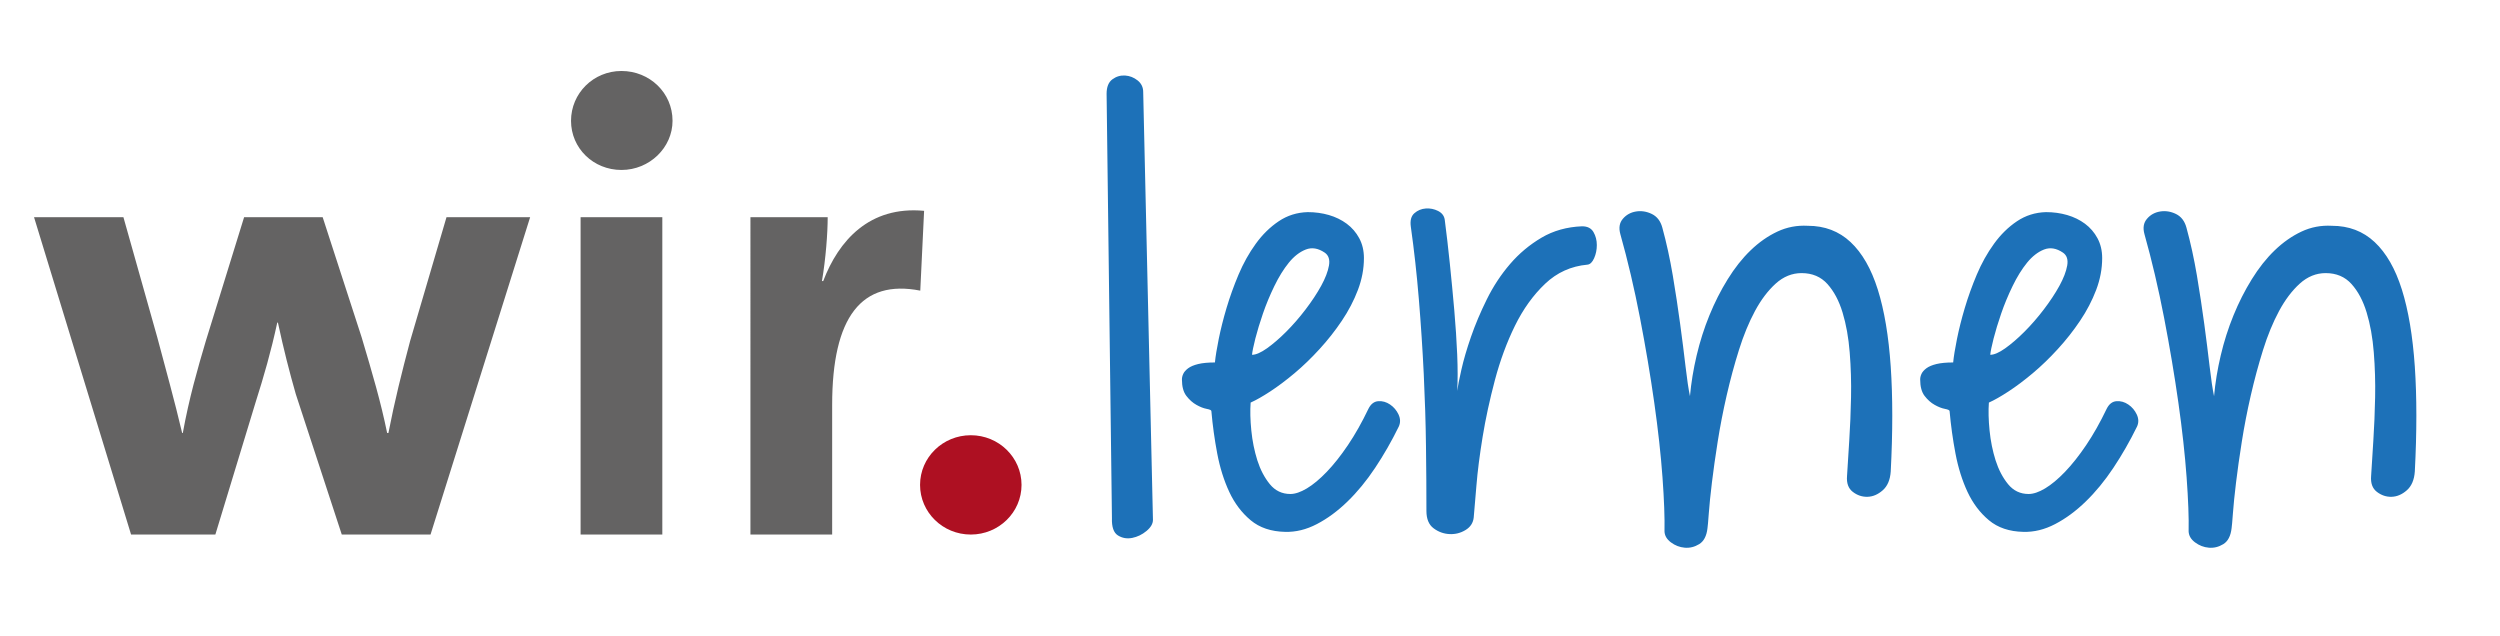
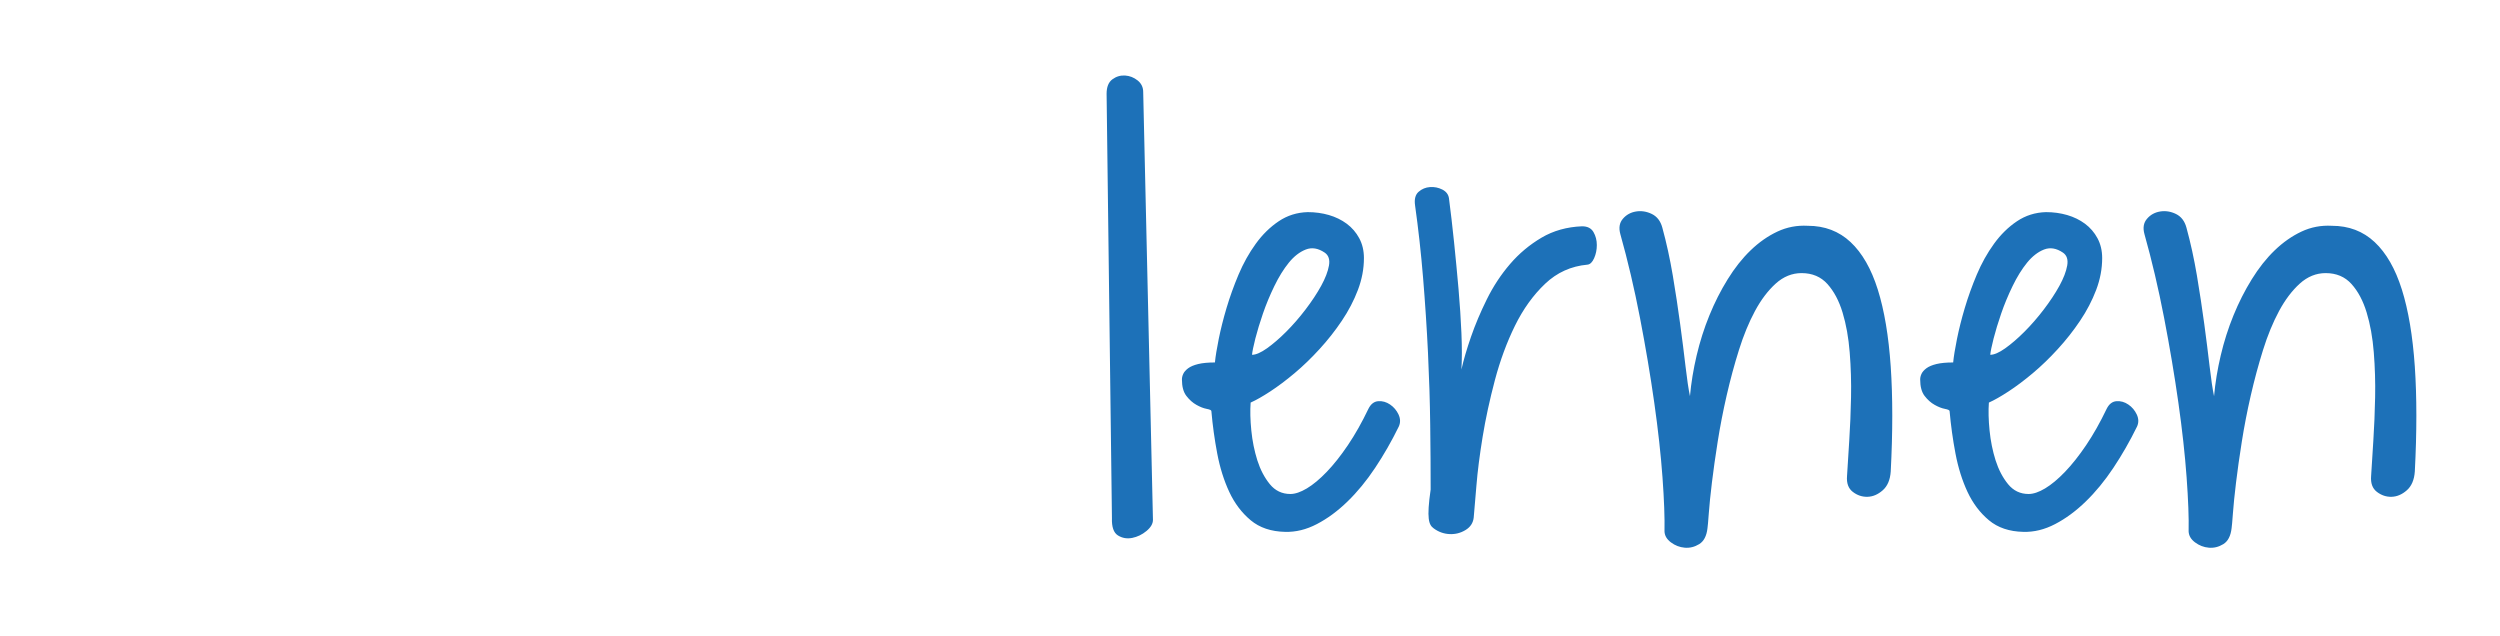
<svg xmlns="http://www.w3.org/2000/svg" version="1.1" id="Ebene_1" x="0px" y="0px" viewBox="0 0 810.03 206" style="enable-background:new 0 0 810.03 206;" xml:space="preserve">
  <style type="text/css">
	.st0{fill:#646363;}
	.st1{fill:#AE1022;}
	.st2{fill:#1D71B8;}
</style>
  <g>
-     <path class="st0" d="M171.77,70.38h-27.1l-11.79,40.13c-2.69,10.14-4.97,19.24-7.03,29.79h-0.41c-2.07-10.14-4.76-19.24-8.27-31.03   l-12.62-38.89H79.09l-12.41,40.13c-2.69,9.1-5.38,18.41-7.45,29.79h-0.21c-2.48-10.55-5.38-20.89-8.07-31.03L39.99,70.38H11.03   L42.47,173.2h27.31l13.03-42.82c2.69-8.48,4.97-16.34,7.03-25.86h0.21c1.86,8.69,3.72,15.93,5.79,23.17l14.9,45.51h28.76   L171.77,70.38L171.77,70.38z M217.91,39.14c0-9.1-7.45-16.14-16.55-16.14c-9.1,0-16.34,7.24-16.34,16.14   c0,8.9,7.24,15.93,16.34,15.93C210.46,55.07,217.91,47.83,217.91,39.14L217.91,39.14z M214.6,173.2V70.38h-26.48V173.2H214.6   L214.6,173.2z M299.42,68.31c-17.79-1.66-27.72,9.72-32.69,22.76h-0.41c1.24-7.24,1.86-15.52,1.86-20.69h-25.03V173.2h26.48v-42   c0-28.55,9.52-40.76,28.55-37.03L299.42,68.31L299.42,68.31z" />
-     <path class="st1" d="M314.55,173.2c9.08,0,16.44-7.2,16.44-16.09c0-8.88-7.36-16.09-16.44-16.09c-9.08,0-16.44,7.2-16.44,16.09   C298.11,166,305.47,173.2,314.55,173.2L314.55,173.2z" />
-     <path class="st2" d="M370.41,29.82c0-1.54-0.6-2.79-1.81-3.76c-1.21-0.96-2.55-1.49-4.05-1.59c-1.5-0.09-2.87,0.31-4.12,1.23   c-1.25,0.92-1.88,2.48-1.88,4.7l1.73,137.45c-0.1,2.89,0.55,4.77,1.95,5.64c1.39,0.87,2.94,1.13,4.62,0.8   c1.68-0.34,3.23-1.08,4.62-2.24c1.4-1.16,2.1-2.36,2.1-3.61L370.41,29.82L370.41,29.82z M394.4,146.96   c0.87,4.58,2.17,8.72,3.9,12.43c1.73,3.71,4.05,6.77,6.94,9.18c2.89,2.41,6.6,3.66,11.13,3.76c3.47,0.1,6.91-0.74,10.33-2.53   c3.42-1.78,6.72-4.21,9.9-7.3c3.18-3.08,6.17-6.72,8.96-10.91c2.79-4.19,5.35-8.65,7.66-13.37c0.58-1.25,0.55-2.55-0.07-3.9   c-0.63-1.35-1.54-2.43-2.75-3.25c-1.21-0.82-2.48-1.18-3.83-1.08c-1.35,0.1-2.41,0.92-3.18,2.46c-2.12,4.43-4.34,8.36-6.65,11.78   c-2.31,3.42-4.6,6.31-6.87,8.67c-2.27,2.36-4.41,4.14-6.43,5.35c-2.02,1.21-3.81,1.81-5.35,1.81c-2.7,0-4.91-1.06-6.65-3.18   c-1.73-2.12-3.08-4.7-4.05-7.73c-0.96-3.04-1.61-6.26-1.95-9.68c-0.34-3.42-0.41-6.43-0.22-9.03c1.73-0.77,3.85-1.97,6.36-3.61   c2.5-1.64,5.13-3.61,7.88-5.92c2.75-2.31,5.44-4.91,8.09-7.81c2.65-2.89,5.06-5.95,7.23-9.18c2.17-3.23,3.9-6.55,5.2-9.97   c1.3-3.42,1.95-6.87,1.95-10.33c0-2.41-0.51-4.55-1.52-6.43c-1.01-1.88-2.36-3.44-4.05-4.7c-1.69-1.25-3.61-2.19-5.78-2.82   c-2.17-0.63-4.46-0.94-6.87-0.94c-3.47,0.1-6.6,1.08-9.39,2.96c-2.8,1.88-5.28,4.31-7.44,7.3c-2.17,2.99-4.02,6.31-5.57,9.97   c-1.54,3.66-2.84,7.28-3.9,10.84c-1.06,3.57-1.9,6.92-2.53,10.05c-0.63,3.13-1.04,5.66-1.23,7.59c-2.22,0-4.02,0.17-5.42,0.51   c-1.4,0.34-2.48,0.8-3.25,1.37c-0.77,0.58-1.3,1.18-1.59,1.81c-0.29,0.63-0.43,1.23-0.43,1.81c0,2.31,0.48,4.1,1.45,5.35   c0.96,1.25,2.05,2.22,3.25,2.89c1.2,0.68,2.31,1.11,3.32,1.3c1.01,0.19,1.52,0.43,1.52,0.72   C392.9,137.79,393.53,142.39,394.4,146.96L394.4,146.96z M430.6,86.04c-0.34,1.93-1.18,4.12-2.53,6.58   c-1.35,2.46-3.04,5.01-5.06,7.66c-2.02,2.65-4.12,5.06-6.29,7.23c-2.17,2.17-4.24,3.95-6.21,5.35c-1.98,1.4-3.59,2.1-4.84,2.1   c0.1-1.06,0.46-2.82,1.08-5.28c0.63-2.46,1.45-5.15,2.46-8.09c1.01-2.94,2.24-5.9,3.69-8.89c1.45-2.99,3.01-5.51,4.7-7.59   c1.68-2.07,3.52-3.49,5.49-4.26c1.97-0.77,4.02-0.43,6.14,1.01C430.48,82.72,430.94,84.12,430.6,86.04L430.6,86.04z M464.5,171.17   c1.54,1.16,3.25,1.78,5.13,1.88c1.88,0.1,3.61-0.34,5.2-1.3c1.59-0.96,2.48-2.31,2.67-4.05c0.19-2.12,0.48-5.54,0.87-10.26   c0.38-4.72,1.06-10.02,2.02-15.9c0.96-5.88,2.29-12,3.97-18.36c1.69-6.36,3.85-12.23,6.5-17.63c2.65-5.39,5.9-9.92,9.76-13.59   c3.85-3.66,8.43-5.73,13.73-6.21c0.87-0.09,1.59-0.79,2.17-2.1c0.58-1.3,0.87-2.72,0.87-4.26c0-1.54-0.36-2.94-1.08-4.19   c-0.72-1.25-1.95-1.88-3.69-1.88c-4.91,0.19-9.3,1.42-13.15,3.69c-3.85,2.27-7.25,5.11-10.19,8.53c-2.94,3.42-5.45,7.23-7.52,11.42   c-2.07,4.19-3.78,8.24-5.13,12.14c-1.35,3.9-2.39,7.44-3.11,10.62c-0.72,3.18-1.18,5.49-1.37,6.94c0.19-3.27,0.19-7.2,0-11.78   c-0.2-4.58-0.51-9.35-0.94-14.31c-0.43-4.96-0.92-10-1.44-15.1c-0.53-5.11-1.08-9.88-1.66-14.31c-0.19-1.25-0.92-2.19-2.17-2.82   c-1.25-0.63-2.58-0.89-3.97-0.79c-1.4,0.1-2.63,0.6-3.68,1.52c-1.06,0.92-1.45,2.38-1.16,4.41c1.06,7.52,1.93,15.35,2.6,23.49   c0.67,8.14,1.2,16.24,1.59,24.28c0.38,8.05,0.63,15.85,0.72,23.41c0.1,7.56,0.14,14.52,0.14,20.88   C462.18,168.14,462.95,170.02,464.5,171.17L464.5,171.17z M541.39,175.73c1.35,1.01,2.84,1.59,4.48,1.73   c1.64,0.14,3.2-0.24,4.7-1.16c1.49-0.92,2.39-2.63,2.67-5.13c0.09-0.58,0.24-2.19,0.43-4.84c0.19-2.65,0.53-5.97,1.01-9.97   c0.48-4,1.11-8.43,1.88-13.3c0.77-4.86,1.73-9.83,2.89-14.89c1.16-5.06,2.48-9.97,3.98-14.74c1.49-4.77,3.23-8.98,5.2-12.65   c1.97-3.66,4.21-6.62,6.72-8.89c2.5-2.26,5.3-3.4,8.38-3.4c3.47,0,6.26,1.18,8.38,3.54c2.12,2.36,3.76,5.44,4.91,9.25   c1.16,3.81,1.93,8.12,2.31,12.93c0.38,4.82,0.53,9.66,0.43,14.53c-0.1,4.87-0.29,9.54-0.58,14.02c-0.29,4.48-0.53,8.31-0.72,11.49   c-0.19,2.31,0.43,4.02,1.88,5.13c1.44,1.11,3.04,1.64,4.77,1.59c1.74-0.05,3.37-0.75,4.91-2.1c1.54-1.35,2.41-3.37,2.6-6.07   c0.67-12.81,0.67-24.16,0-34.04c-0.68-9.88-2.07-18.19-4.19-24.93c-2.12-6.74-5.06-11.87-8.82-15.39   c-3.76-3.52-8.38-5.28-13.88-5.28c-3.47-0.19-6.74,0.43-9.83,1.88c-3.09,1.45-5.98,3.47-8.67,6.07c-2.7,2.6-5.18,5.73-7.44,9.39   c-2.27,3.66-4.24,7.56-5.93,11.71c-1.69,4.14-3.06,8.45-4.12,12.94c-1.06,4.48-1.78,8.89-2.17,13.22   c-0.48-2.31-0.96-5.54-1.44-9.68c-0.48-4.14-1.06-8.72-1.74-13.73c-0.67-5.01-1.47-10.24-2.38-15.68   c-0.92-5.44-2.05-10.62-3.4-15.54c-0.58-2.12-1.71-3.59-3.4-4.41c-1.69-0.82-3.4-1.08-5.13-0.8c-1.74,0.29-3.16,1.08-4.26,2.38   c-1.11,1.3-1.37,2.96-0.8,4.99c2.41,8.58,4.53,17.61,6.36,27.1c1.83,9.49,3.37,18.64,4.62,27.46c1.25,8.82,2.14,16.89,2.67,24.21   c0.53,7.32,0.74,13.15,0.65,17.49C539.36,173.53,540.04,174.71,541.39,175.73L541.39,175.73z M633.6,146.96   c0.87,4.58,2.17,8.72,3.9,12.43c1.74,3.71,4.05,6.77,6.94,9.18c2.89,2.41,6.6,3.66,11.13,3.76c3.47,0.1,6.91-0.74,10.33-2.53   c3.42-1.78,6.72-4.21,9.9-7.3c3.18-3.08,6.17-6.72,8.96-10.91c2.79-4.19,5.35-8.65,7.66-13.37c0.58-1.25,0.55-2.55-0.07-3.9   c-0.63-1.35-1.54-2.43-2.75-3.25c-1.21-0.82-2.48-1.18-3.83-1.08c-1.35,0.1-2.41,0.92-3.18,2.46c-2.12,4.43-4.34,8.36-6.65,11.78   c-2.31,3.42-4.6,6.31-6.87,8.67c-2.27,2.36-4.41,4.14-6.43,5.35c-2.02,1.21-3.81,1.81-5.35,1.81c-2.7,0-4.91-1.06-6.65-3.18   c-1.73-2.12-3.08-4.7-4.05-7.73c-0.96-3.04-1.61-6.26-1.95-9.68c-0.34-3.42-0.41-6.43-0.22-9.03c1.73-0.77,3.85-1.97,6.36-3.61   c2.51-1.64,5.13-3.61,7.88-5.92c2.75-2.31,5.44-4.91,8.09-7.81c2.65-2.89,5.06-5.95,7.23-9.18c2.17-3.23,3.9-6.55,5.2-9.97   c1.3-3.42,1.95-6.87,1.95-10.33c0-2.41-0.51-4.55-1.52-6.43c-1.01-1.88-2.36-3.44-4.05-4.7c-1.69-1.25-3.61-2.19-5.78-2.82   c-2.17-0.63-4.46-0.94-6.86-0.94c-3.47,0.1-6.6,1.08-9.4,2.96c-2.8,1.88-5.28,4.31-7.44,7.3c-2.17,2.99-4.02,6.31-5.57,9.97   c-1.54,3.66-2.84,7.28-3.9,10.84c-1.06,3.57-1.9,6.92-2.53,10.05c-0.63,3.13-1.04,5.66-1.23,7.59c-2.22,0-4.02,0.17-5.42,0.51   c-1.4,0.34-2.48,0.8-3.25,1.37c-0.77,0.58-1.3,1.18-1.59,1.81c-0.29,0.63-0.43,1.23-0.43,1.81c0,2.31,0.48,4.1,1.44,5.35   c0.96,1.25,2.05,2.22,3.25,2.89c1.2,0.68,2.31,1.11,3.32,1.3c1.01,0.19,1.52,0.43,1.52,0.72   C632.1,137.79,632.73,142.39,633.6,146.96L633.6,146.96z M669.8,86.04c-0.34,1.93-1.18,4.12-2.53,6.58   c-1.35,2.46-3.04,5.01-5.06,7.66c-2.02,2.65-4.12,5.06-6.29,7.23c-2.17,2.17-4.24,3.95-6.21,5.35c-1.98,1.4-3.59,2.1-4.84,2.1   c0.09-1.06,0.46-2.82,1.08-5.28c0.63-2.46,1.45-5.15,2.46-8.09c1.01-2.94,2.24-5.9,3.69-8.89c1.45-2.99,3.01-5.51,4.7-7.59   c1.69-2.07,3.52-3.49,5.49-4.26c1.97-0.77,4.02-0.43,6.14,1.01C669.68,82.72,670.14,84.12,669.8,86.04L669.8,86.04z M711.21,175.73   c1.35,1.01,2.84,1.59,4.48,1.73c1.64,0.14,3.2-0.24,4.7-1.16c1.49-0.92,2.38-2.63,2.67-5.13c0.09-0.58,0.24-2.19,0.43-4.84   c0.19-2.65,0.53-5.97,1.01-9.97c0.48-4,1.11-8.43,1.88-13.3c0.77-4.86,1.73-9.83,2.89-14.89c1.16-5.06,2.48-9.97,3.97-14.74   c1.49-4.77,3.23-8.98,5.2-12.65c1.97-3.66,4.21-6.62,6.72-8.89c2.51-2.26,5.3-3.4,8.38-3.4c3.47,0,6.26,1.18,8.38,3.54   c2.12,2.36,3.76,5.44,4.91,9.25c1.16,3.81,1.93,8.12,2.31,12.93c0.38,4.82,0.53,9.66,0.43,14.53c-0.1,4.87-0.29,9.54-0.58,14.02   c-0.29,4.48-0.53,8.31-0.72,11.49c-0.19,2.31,0.43,4.02,1.88,5.13c1.45,1.11,3.04,1.64,4.77,1.59c1.73-0.05,3.37-0.75,4.91-2.1   c1.54-1.35,2.41-3.37,2.6-6.07c0.67-12.81,0.67-24.16,0-34.04c-0.68-9.88-2.07-18.19-4.19-24.93c-2.12-6.74-5.06-11.87-8.82-15.39   c-3.76-3.52-8.38-5.28-13.88-5.28c-3.47-0.19-6.75,0.43-9.83,1.88c-3.09,1.45-5.97,3.47-8.67,6.07c-2.7,2.6-5.18,5.73-7.44,9.39   c-2.27,3.66-4.24,7.56-5.93,11.71c-1.69,4.14-3.06,8.45-4.12,12.94c-1.06,4.48-1.78,8.89-2.17,13.22   c-0.48-2.31-0.96-5.54-1.44-9.68c-0.48-4.14-1.06-8.72-1.73-13.73c-0.68-5.01-1.47-10.24-2.38-15.68   c-0.92-5.44-2.05-10.62-3.4-15.54c-0.58-2.12-1.71-3.59-3.4-4.41c-1.69-0.82-3.4-1.08-5.13-0.8c-1.74,0.29-3.16,1.08-4.26,2.38   c-1.11,1.3-1.37,2.96-0.8,4.99c2.41,8.58,4.53,17.61,6.36,27.1c1.83,9.49,3.37,18.64,4.62,27.46c1.25,8.82,2.14,16.89,2.67,24.21   c0.53,7.32,0.75,13.15,0.65,17.49C709.19,173.53,709.86,174.71,711.21,175.73L711.21,175.73z" />
+     <path class="st2" d="M370.41,29.82c0-1.54-0.6-2.79-1.81-3.76c-1.21-0.96-2.55-1.49-4.05-1.59c-1.5-0.09-2.87,0.31-4.12,1.23   c-1.25,0.92-1.88,2.48-1.88,4.7l1.73,137.45c-0.1,2.89,0.55,4.77,1.95,5.64c1.39,0.87,2.94,1.13,4.62,0.8   c1.68-0.34,3.23-1.08,4.62-2.24c1.4-1.16,2.1-2.36,2.1-3.61L370.41,29.82L370.41,29.82z M394.4,146.96   c0.87,4.58,2.17,8.72,3.9,12.43c1.73,3.71,4.05,6.77,6.94,9.18c2.89,2.41,6.6,3.66,11.13,3.76c3.47,0.1,6.91-0.74,10.33-2.53   c3.42-1.78,6.72-4.21,9.9-7.3c3.18-3.08,6.17-6.72,8.96-10.91c2.79-4.19,5.35-8.65,7.66-13.37c0.58-1.25,0.55-2.55-0.07-3.9   c-0.63-1.35-1.54-2.43-2.75-3.25c-1.21-0.82-2.48-1.18-3.83-1.08c-1.35,0.1-2.41,0.92-3.18,2.46c-2.12,4.43-4.34,8.36-6.65,11.78   c-2.31,3.42-4.6,6.31-6.87,8.67c-2.27,2.36-4.41,4.14-6.43,5.35c-2.02,1.21-3.81,1.81-5.35,1.81c-2.7,0-4.91-1.06-6.65-3.18   c-1.73-2.12-3.08-4.7-4.05-7.73c-0.96-3.04-1.61-6.26-1.95-9.68c-0.34-3.42-0.41-6.43-0.22-9.03c1.73-0.77,3.85-1.97,6.36-3.61   c2.5-1.64,5.13-3.61,7.88-5.92c2.75-2.31,5.44-4.91,8.09-7.81c2.65-2.89,5.06-5.95,7.23-9.18c2.17-3.23,3.9-6.55,5.2-9.97   c1.3-3.42,1.95-6.87,1.95-10.33c0-2.41-0.51-4.55-1.52-6.43c-1.01-1.88-2.36-3.44-4.05-4.7c-1.69-1.25-3.61-2.19-5.78-2.82   c-2.17-0.63-4.46-0.94-6.87-0.94c-3.47,0.1-6.6,1.08-9.39,2.96c-2.8,1.88-5.28,4.31-7.44,7.3c-2.17,2.99-4.02,6.31-5.57,9.97   c-1.54,3.66-2.84,7.28-3.9,10.84c-1.06,3.57-1.9,6.92-2.53,10.05c-0.63,3.13-1.04,5.66-1.23,7.59c-2.22,0-4.02,0.17-5.42,0.51   c-1.4,0.34-2.48,0.8-3.25,1.37c-0.77,0.58-1.3,1.18-1.59,1.81c-0.29,0.63-0.43,1.23-0.43,1.81c0,2.31,0.48,4.1,1.45,5.35   c0.96,1.25,2.05,2.22,3.25,2.89c1.2,0.68,2.31,1.11,3.32,1.3c1.01,0.19,1.52,0.43,1.52,0.72   C392.9,137.79,393.53,142.39,394.4,146.96L394.4,146.96z M430.6,86.04c-0.34,1.93-1.18,4.12-2.53,6.58   c-1.35,2.46-3.04,5.01-5.06,7.66c-2.02,2.65-4.12,5.06-6.29,7.23c-2.17,2.17-4.24,3.95-6.21,5.35c-1.98,1.4-3.59,2.1-4.84,2.1   c0.1-1.06,0.46-2.82,1.08-5.28c0.63-2.46,1.45-5.15,2.46-8.09c1.01-2.94,2.24-5.9,3.69-8.89c1.45-2.99,3.01-5.51,4.7-7.59   c1.68-2.07,3.52-3.49,5.49-4.26c1.97-0.77,4.02-0.43,6.14,1.01C430.48,82.72,430.94,84.12,430.6,86.04L430.6,86.04z M464.5,171.17   c1.54,1.16,3.25,1.78,5.13,1.88c1.88,0.1,3.61-0.34,5.2-1.3c1.59-0.96,2.48-2.31,2.67-4.05c0.19-2.12,0.48-5.54,0.87-10.26   c0.38-4.72,1.06-10.02,2.02-15.9c0.96-5.88,2.29-12,3.97-18.36c1.69-6.36,3.85-12.23,6.5-17.63c2.65-5.39,5.9-9.92,9.76-13.59   c3.85-3.66,8.43-5.73,13.73-6.21c0.87-0.09,1.59-0.79,2.17-2.1c0.58-1.3,0.87-2.72,0.87-4.26c0-1.54-0.36-2.94-1.08-4.19   c-0.72-1.25-1.95-1.88-3.69-1.88c-4.91,0.19-9.3,1.42-13.15,3.69c-3.85,2.27-7.25,5.11-10.19,8.53c-2.94,3.42-5.45,7.23-7.52,11.42   c-2.07,4.19-3.78,8.24-5.13,12.14c-1.35,3.9-2.39,7.44-3.11,10.62c0.19-3.27,0.19-7.2,0-11.78   c-0.2-4.58-0.51-9.35-0.94-14.31c-0.43-4.96-0.92-10-1.44-15.1c-0.53-5.11-1.08-9.88-1.66-14.31c-0.19-1.25-0.92-2.19-2.17-2.82   c-1.25-0.63-2.58-0.89-3.97-0.79c-1.4,0.1-2.63,0.6-3.68,1.52c-1.06,0.92-1.45,2.38-1.16,4.41c1.06,7.52,1.93,15.35,2.6,23.49   c0.67,8.14,1.2,16.24,1.59,24.28c0.38,8.05,0.63,15.85,0.72,23.41c0.1,7.56,0.14,14.52,0.14,20.88   C462.18,168.14,462.95,170.02,464.5,171.17L464.5,171.17z M541.39,175.73c1.35,1.01,2.84,1.59,4.48,1.73   c1.64,0.14,3.2-0.24,4.7-1.16c1.49-0.92,2.39-2.63,2.67-5.13c0.09-0.58,0.24-2.19,0.43-4.84c0.19-2.65,0.53-5.97,1.01-9.97   c0.48-4,1.11-8.43,1.88-13.3c0.77-4.86,1.73-9.83,2.89-14.89c1.16-5.06,2.48-9.97,3.98-14.74c1.49-4.77,3.23-8.98,5.2-12.65   c1.97-3.66,4.21-6.62,6.72-8.89c2.5-2.26,5.3-3.4,8.38-3.4c3.47,0,6.26,1.18,8.38,3.54c2.12,2.36,3.76,5.44,4.91,9.25   c1.16,3.81,1.93,8.12,2.31,12.93c0.38,4.82,0.53,9.66,0.43,14.53c-0.1,4.87-0.29,9.54-0.58,14.02c-0.29,4.48-0.53,8.31-0.72,11.49   c-0.19,2.31,0.43,4.02,1.88,5.13c1.44,1.11,3.04,1.64,4.77,1.59c1.74-0.05,3.37-0.75,4.91-2.1c1.54-1.35,2.41-3.37,2.6-6.07   c0.67-12.81,0.67-24.16,0-34.04c-0.68-9.88-2.07-18.19-4.19-24.93c-2.12-6.74-5.06-11.87-8.82-15.39   c-3.76-3.52-8.38-5.28-13.88-5.28c-3.47-0.19-6.74,0.43-9.83,1.88c-3.09,1.45-5.98,3.47-8.67,6.07c-2.7,2.6-5.18,5.73-7.44,9.39   c-2.27,3.66-4.24,7.56-5.93,11.71c-1.69,4.14-3.06,8.45-4.12,12.94c-1.06,4.48-1.78,8.89-2.17,13.22   c-0.48-2.31-0.96-5.54-1.44-9.68c-0.48-4.14-1.06-8.72-1.74-13.73c-0.67-5.01-1.47-10.24-2.38-15.68   c-0.92-5.44-2.05-10.62-3.4-15.54c-0.58-2.12-1.71-3.59-3.4-4.41c-1.69-0.82-3.4-1.08-5.13-0.8c-1.74,0.29-3.16,1.08-4.26,2.38   c-1.11,1.3-1.37,2.96-0.8,4.99c2.41,8.58,4.53,17.61,6.36,27.1c1.83,9.49,3.37,18.64,4.62,27.46c1.25,8.82,2.14,16.89,2.67,24.21   c0.53,7.32,0.74,13.15,0.65,17.49C539.36,173.53,540.04,174.71,541.39,175.73L541.39,175.73z M633.6,146.96   c0.87,4.58,2.17,8.72,3.9,12.43c1.74,3.71,4.05,6.77,6.94,9.18c2.89,2.41,6.6,3.66,11.13,3.76c3.47,0.1,6.91-0.74,10.33-2.53   c3.42-1.78,6.72-4.21,9.9-7.3c3.18-3.08,6.17-6.72,8.96-10.91c2.79-4.19,5.35-8.65,7.66-13.37c0.58-1.25,0.55-2.55-0.07-3.9   c-0.63-1.35-1.54-2.43-2.75-3.25c-1.21-0.82-2.48-1.18-3.83-1.08c-1.35,0.1-2.41,0.92-3.18,2.46c-2.12,4.43-4.34,8.36-6.65,11.78   c-2.31,3.42-4.6,6.31-6.87,8.67c-2.27,2.36-4.41,4.14-6.43,5.35c-2.02,1.21-3.81,1.81-5.35,1.81c-2.7,0-4.91-1.06-6.65-3.18   c-1.73-2.12-3.08-4.7-4.05-7.73c-0.96-3.04-1.61-6.26-1.95-9.68c-0.34-3.42-0.41-6.43-0.22-9.03c1.73-0.77,3.85-1.97,6.36-3.61   c2.51-1.64,5.13-3.61,7.88-5.92c2.75-2.31,5.44-4.91,8.09-7.81c2.65-2.89,5.06-5.95,7.23-9.18c2.17-3.23,3.9-6.55,5.2-9.97   c1.3-3.42,1.95-6.87,1.95-10.33c0-2.41-0.51-4.55-1.52-6.43c-1.01-1.88-2.36-3.44-4.05-4.7c-1.69-1.25-3.61-2.19-5.78-2.82   c-2.17-0.63-4.46-0.94-6.86-0.94c-3.47,0.1-6.6,1.08-9.4,2.96c-2.8,1.88-5.28,4.31-7.44,7.3c-2.17,2.99-4.02,6.31-5.57,9.97   c-1.54,3.66-2.84,7.28-3.9,10.84c-1.06,3.57-1.9,6.92-2.53,10.05c-0.63,3.13-1.04,5.66-1.23,7.59c-2.22,0-4.02,0.17-5.42,0.51   c-1.4,0.34-2.48,0.8-3.25,1.37c-0.77,0.58-1.3,1.18-1.59,1.81c-0.29,0.63-0.43,1.23-0.43,1.81c0,2.31,0.48,4.1,1.44,5.35   c0.96,1.25,2.05,2.22,3.25,2.89c1.2,0.68,2.31,1.11,3.32,1.3c1.01,0.19,1.52,0.43,1.52,0.72   C632.1,137.79,632.73,142.39,633.6,146.96L633.6,146.96z M669.8,86.04c-0.34,1.93-1.18,4.12-2.53,6.58   c-1.35,2.46-3.04,5.01-5.06,7.66c-2.02,2.65-4.12,5.06-6.29,7.23c-2.17,2.17-4.24,3.95-6.21,5.35c-1.98,1.4-3.59,2.1-4.84,2.1   c0.09-1.06,0.46-2.82,1.08-5.28c0.63-2.46,1.45-5.15,2.46-8.09c1.01-2.94,2.24-5.9,3.69-8.89c1.45-2.99,3.01-5.51,4.7-7.59   c1.69-2.07,3.52-3.49,5.49-4.26c1.97-0.77,4.02-0.43,6.14,1.01C669.68,82.72,670.14,84.12,669.8,86.04L669.8,86.04z M711.21,175.73   c1.35,1.01,2.84,1.59,4.48,1.73c1.64,0.14,3.2-0.24,4.7-1.16c1.49-0.92,2.38-2.63,2.67-5.13c0.09-0.58,0.24-2.19,0.43-4.84   c0.19-2.65,0.53-5.97,1.01-9.97c0.48-4,1.11-8.43,1.88-13.3c0.77-4.86,1.73-9.83,2.89-14.89c1.16-5.06,2.48-9.97,3.97-14.74   c1.49-4.77,3.23-8.98,5.2-12.65c1.97-3.66,4.21-6.62,6.72-8.89c2.51-2.26,5.3-3.4,8.38-3.4c3.47,0,6.26,1.18,8.38,3.54   c2.12,2.36,3.76,5.44,4.91,9.25c1.16,3.81,1.93,8.12,2.31,12.93c0.38,4.82,0.53,9.66,0.43,14.53c-0.1,4.87-0.29,9.54-0.58,14.02   c-0.29,4.48-0.53,8.31-0.72,11.49c-0.19,2.31,0.43,4.02,1.88,5.13c1.45,1.11,3.04,1.64,4.77,1.59c1.73-0.05,3.37-0.75,4.91-2.1   c1.54-1.35,2.41-3.37,2.6-6.07c0.67-12.81,0.67-24.16,0-34.04c-0.68-9.88-2.07-18.19-4.19-24.93c-2.12-6.74-5.06-11.87-8.82-15.39   c-3.76-3.52-8.38-5.28-13.88-5.28c-3.47-0.19-6.75,0.43-9.83,1.88c-3.09,1.45-5.97,3.47-8.67,6.07c-2.7,2.6-5.18,5.73-7.44,9.39   c-2.27,3.66-4.24,7.56-5.93,11.71c-1.69,4.14-3.06,8.45-4.12,12.94c-1.06,4.48-1.78,8.89-2.17,13.22   c-0.48-2.31-0.96-5.54-1.44-9.68c-0.48-4.14-1.06-8.72-1.73-13.73c-0.68-5.01-1.47-10.24-2.38-15.68   c-0.92-5.44-2.05-10.62-3.4-15.54c-0.58-2.12-1.71-3.59-3.4-4.41c-1.69-0.82-3.4-1.08-5.13-0.8c-1.74,0.29-3.16,1.08-4.26,2.38   c-1.11,1.3-1.37,2.96-0.8,4.99c2.41,8.58,4.53,17.61,6.36,27.1c1.83,9.49,3.37,18.64,4.62,27.46c1.25,8.82,2.14,16.89,2.67,24.21   c0.53,7.32,0.75,13.15,0.65,17.49C709.19,173.53,709.86,174.71,711.21,175.73L711.21,175.73z" />
  </g>
</svg>